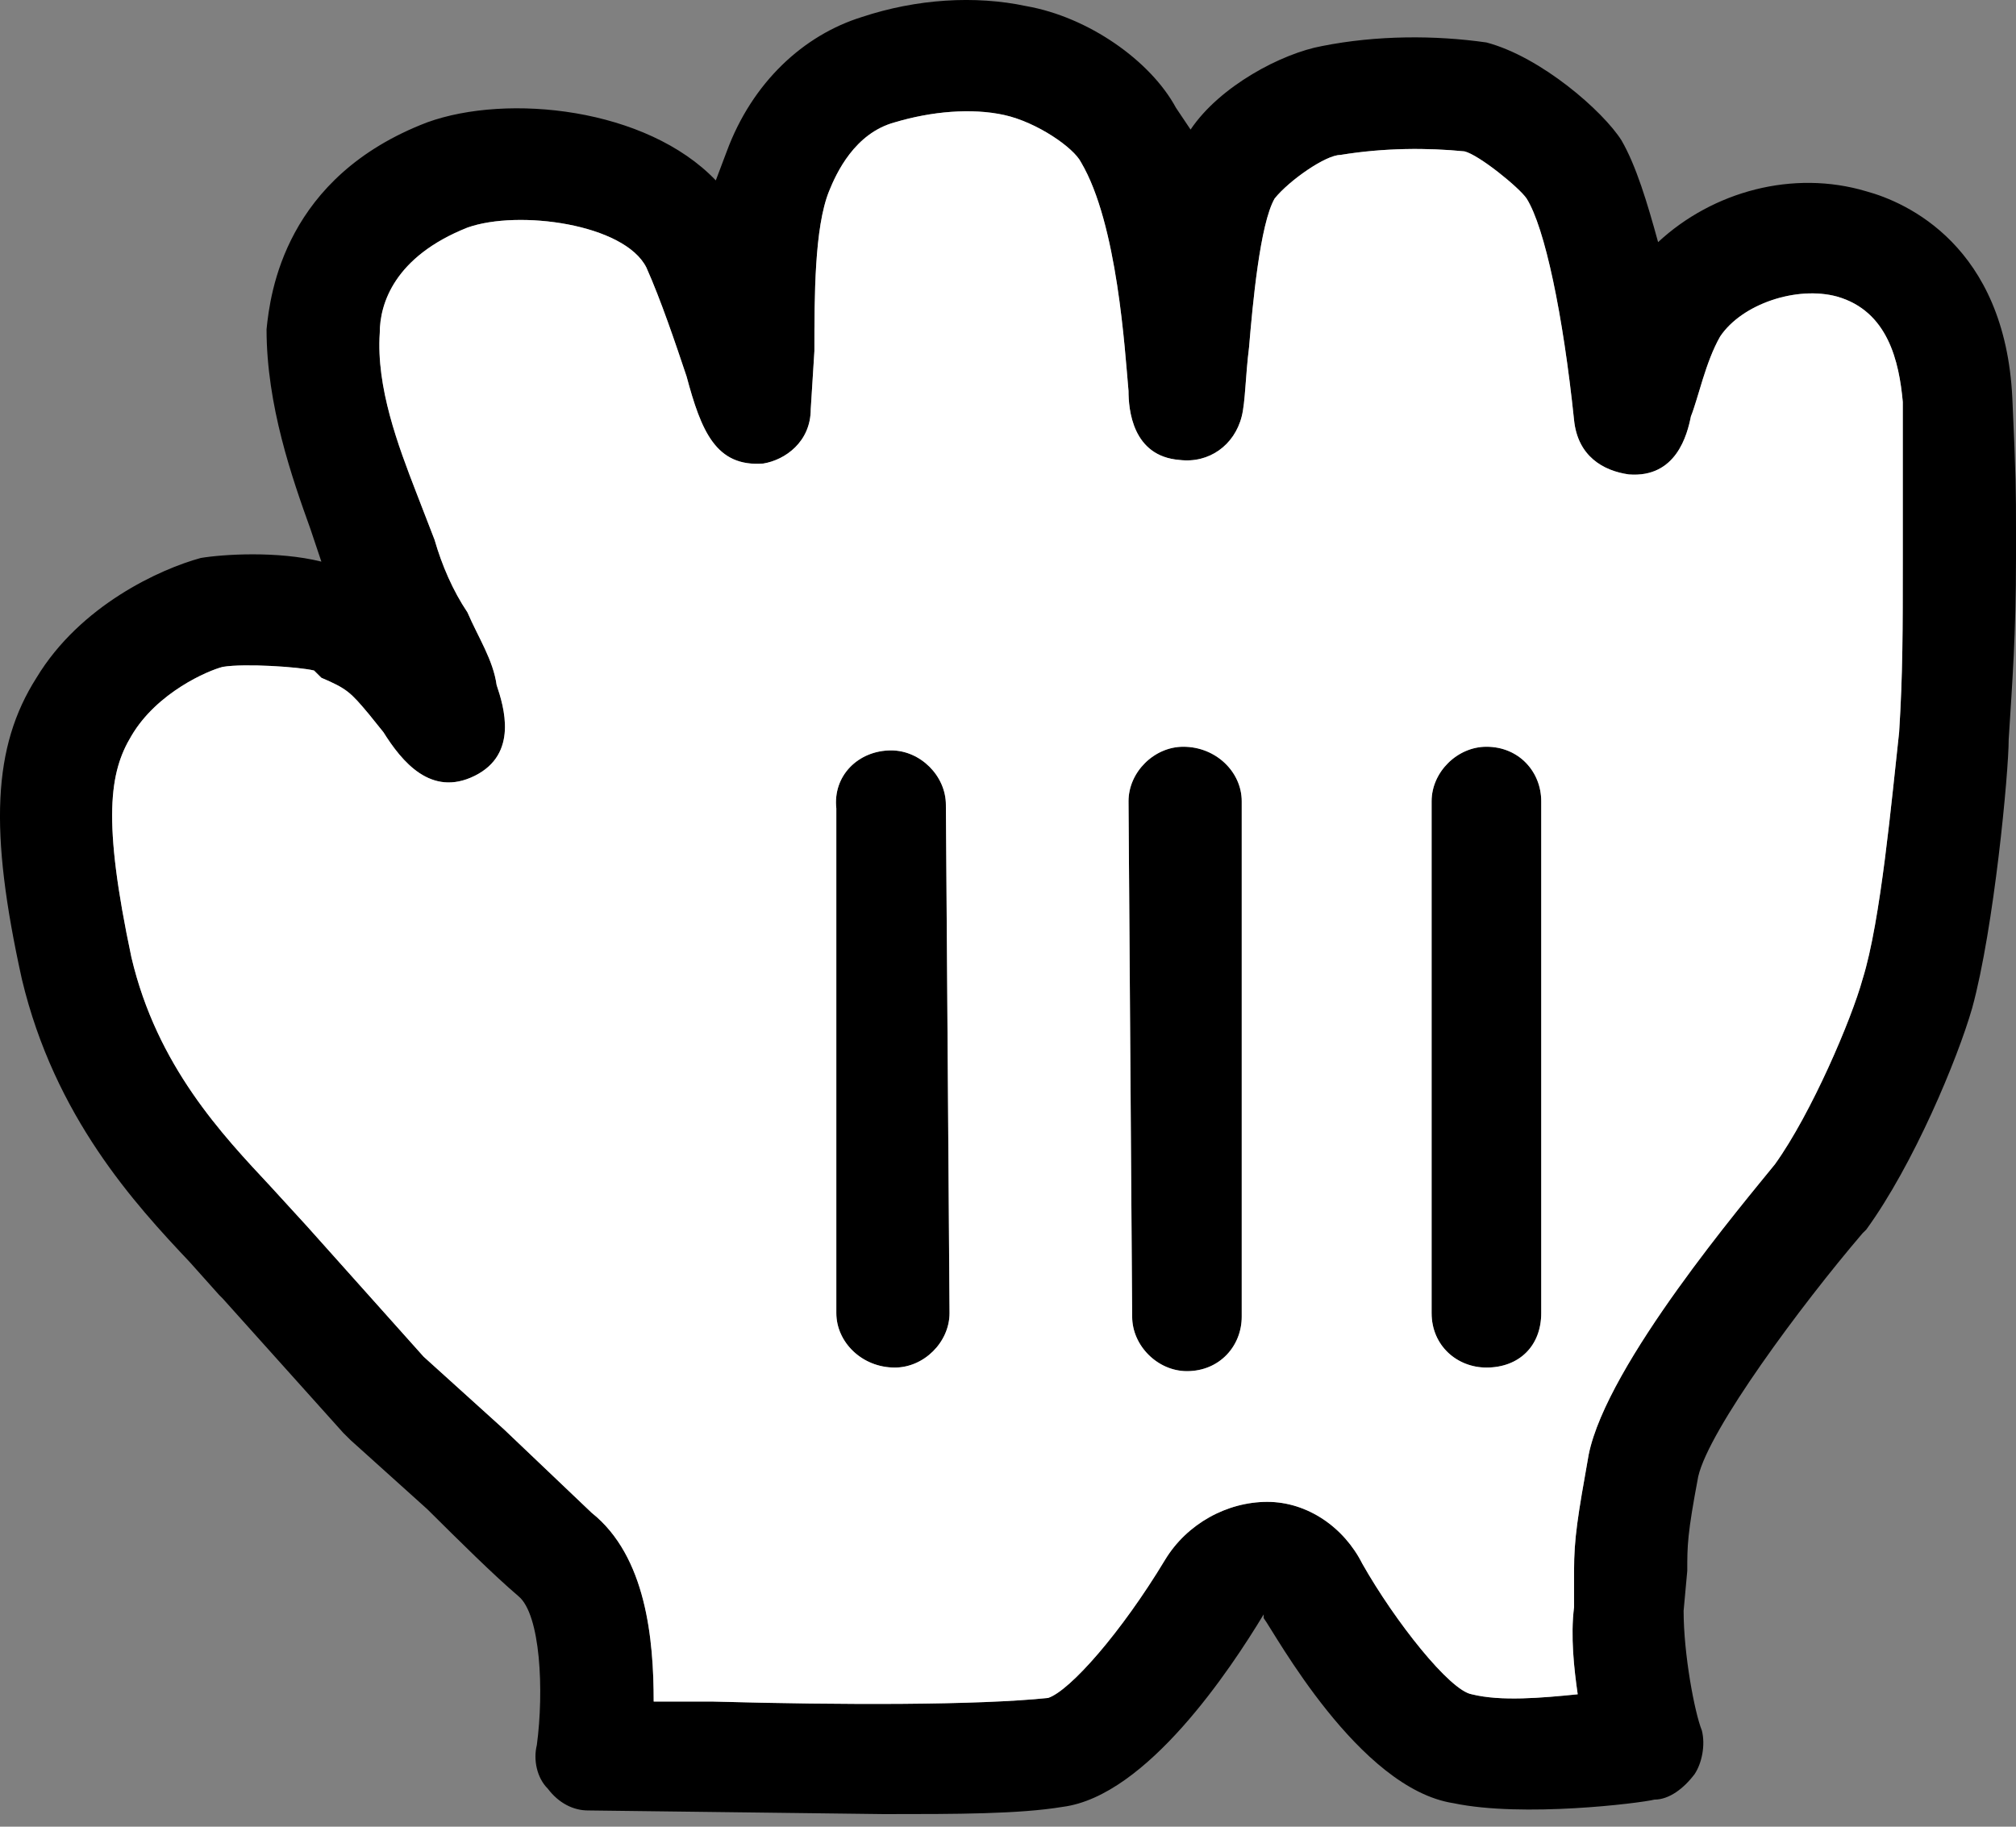
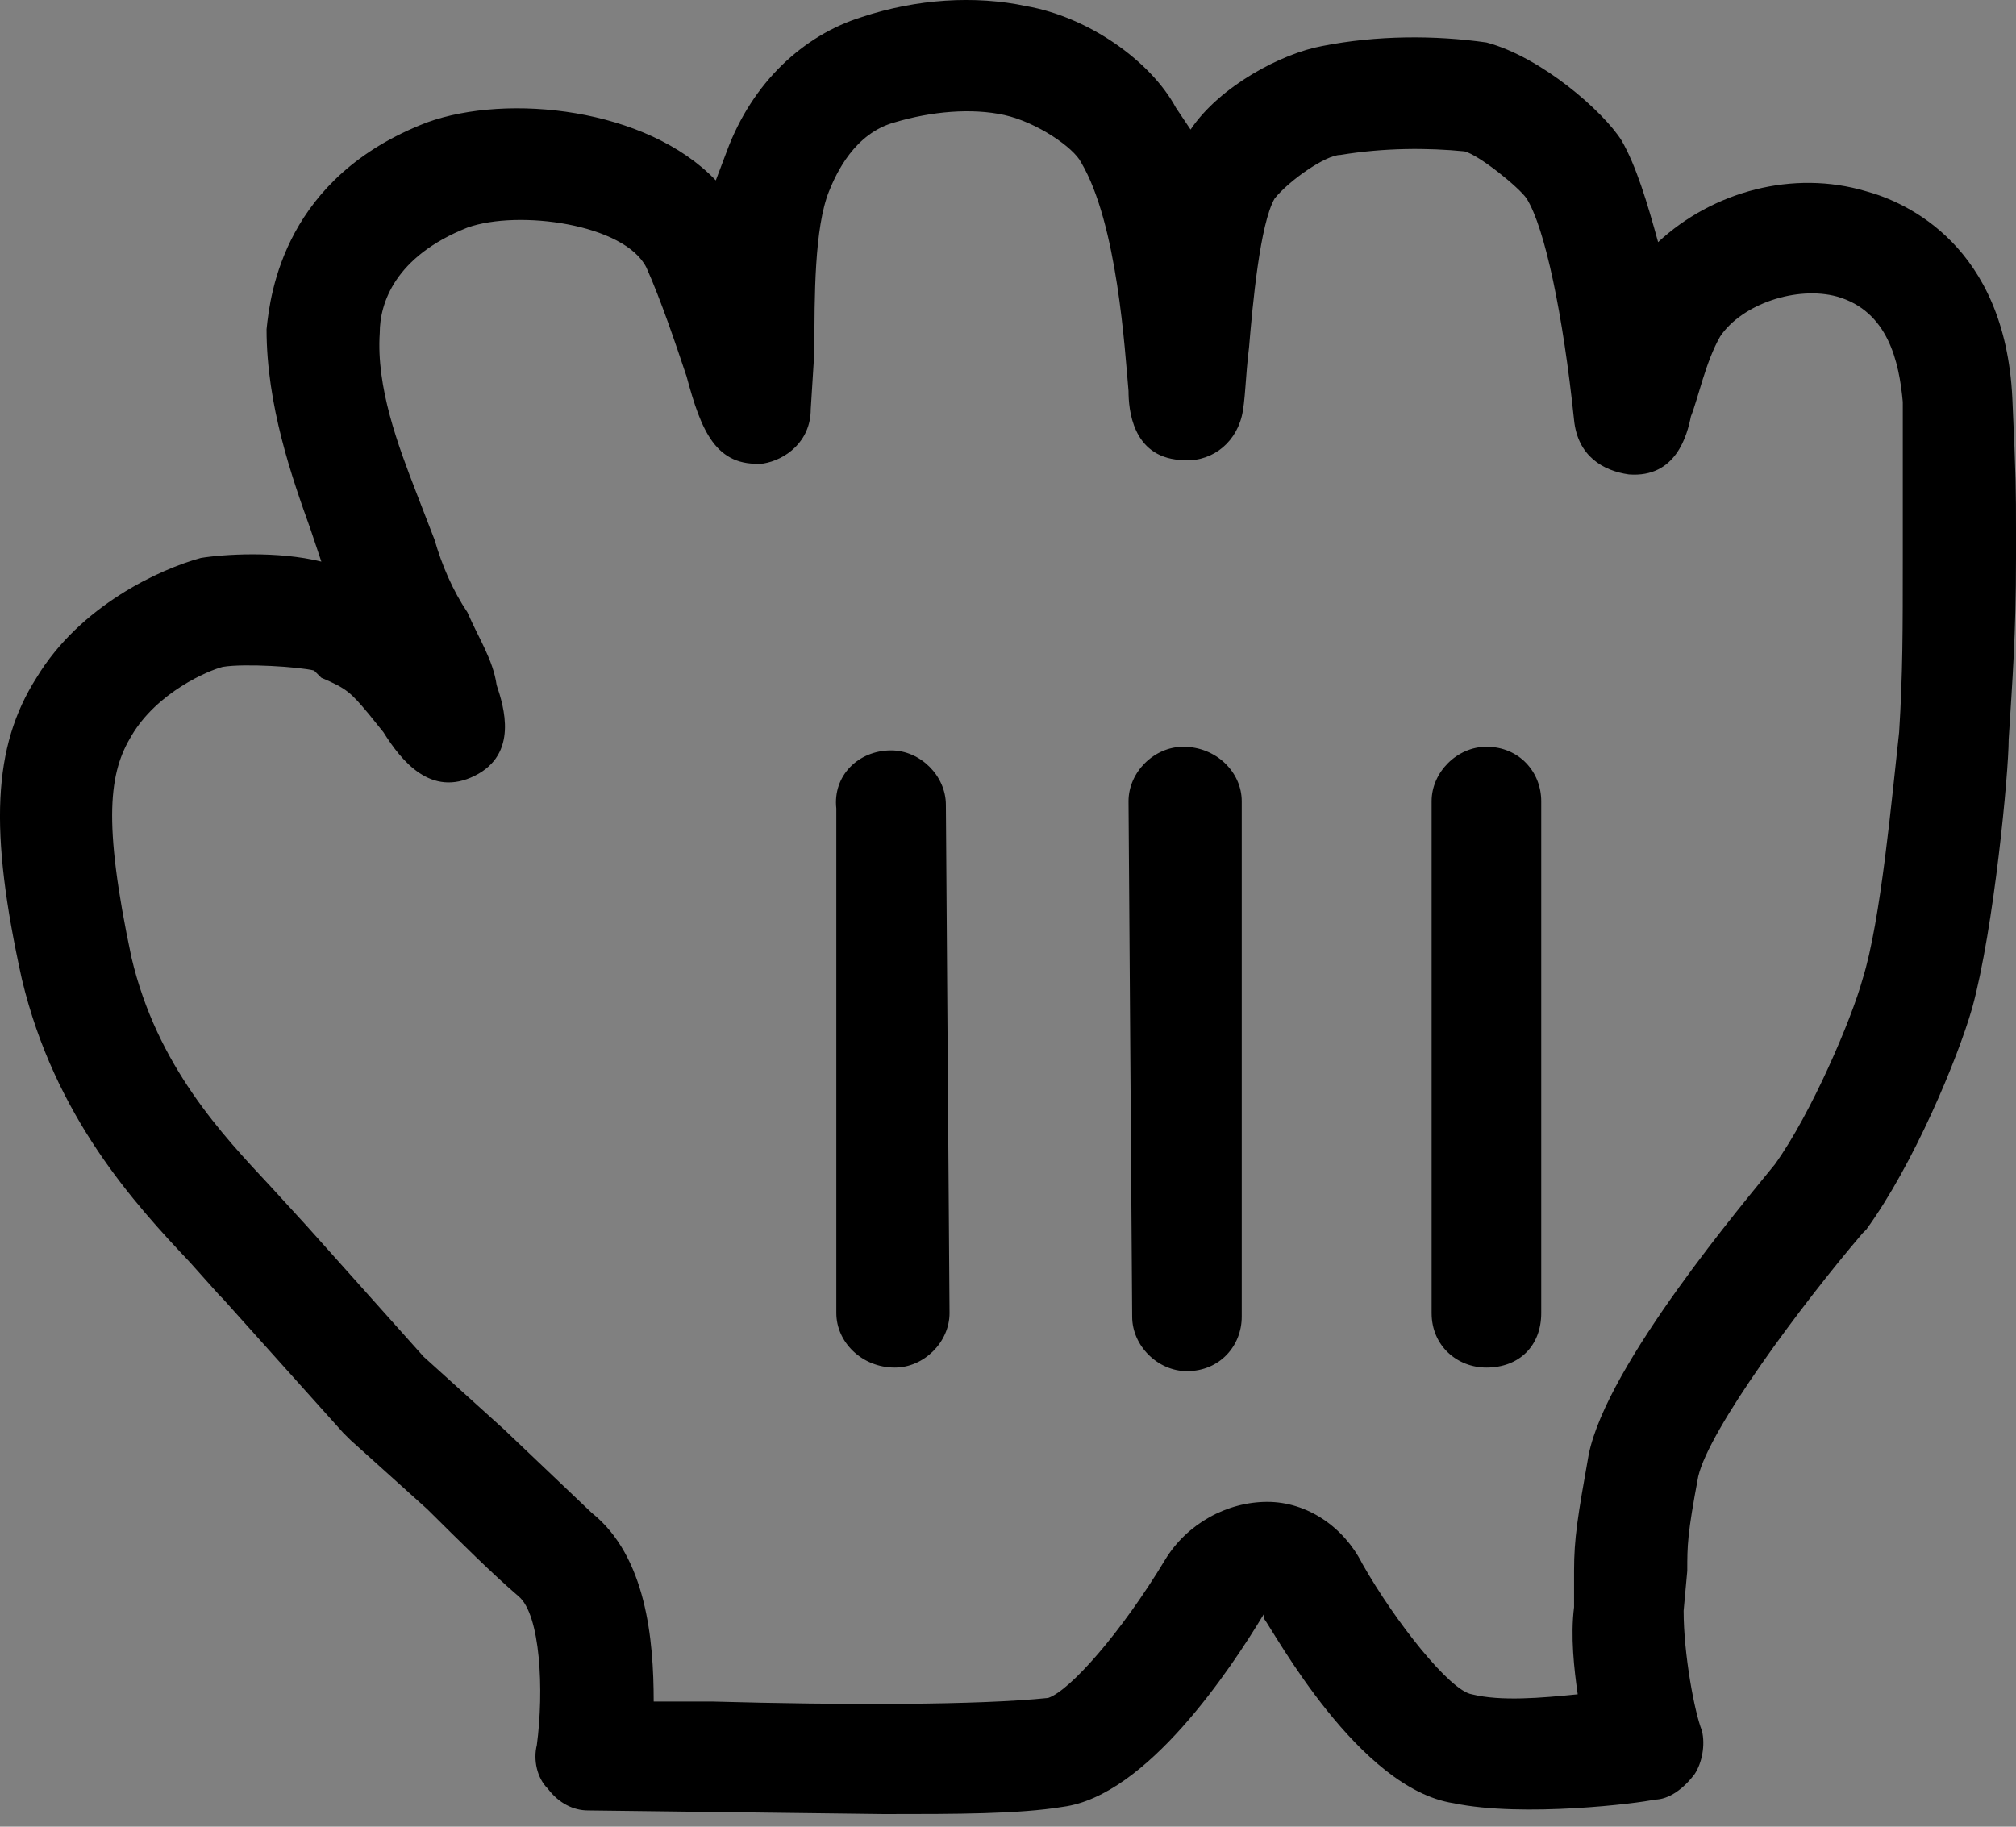
<svg xmlns="http://www.w3.org/2000/svg" width="32" height="29" viewBox="0 0 32 29" fill="none">
  <rect x="0" y="0" width="32" height="29" fill="#808080" stroke="none" />
  <path d="M14.029 28.8L9.333 28.742C9.101 28.742 8.869 28.627 8.695 28.396C8.521 28.224 8.463 27.936 8.521 27.705C8.637 26.84 8.579 25.63 8.231 25.342C7.826 24.996 7.304 24.477 6.782 23.959L5.565 22.863L5.449 22.748L3.536 20.616L3.478 20.558L3.014 20.039C2.144 19.117 0.869 17.734 0.347 15.544C-0.175 13.181 -0.117 11.855 0.579 10.76C1.275 9.607 2.55 9.031 3.188 8.858C3.536 8.8 4.405 8.743 5.101 8.916L4.927 8.397C4.637 7.59 4.231 6.437 4.231 5.227C4.289 4.651 4.521 2.806 6.782 1.942C8.057 1.481 10.26 1.711 11.362 2.864L11.536 2.403C11.941 1.308 12.753 0.558 13.681 0.27C14.55 -0.018 15.478 -0.076 16.29 0.097C17.275 0.27 18.261 0.962 18.666 1.711L18.898 2.057C19.362 1.365 20.348 0.847 20.985 0.731C21.855 0.558 22.782 0.558 23.594 0.674C24.464 0.904 25.449 1.769 25.739 2.23C25.971 2.633 26.145 3.21 26.319 3.844C27.188 3.037 28.464 2.691 29.623 3.037C30.261 3.21 31.826 3.901 31.942 6.322C32 7.59 32 7.82 32 8.397V8.858C32 10.068 31.942 10.818 31.884 11.74C31.884 12.258 31.652 14.737 31.304 16.005C31.072 16.812 30.377 18.483 29.623 19.521L29.565 19.578C28.58 20.731 27.13 22.691 26.956 23.44C26.782 24.362 26.782 24.535 26.782 24.938L26.724 25.572C26.724 26.264 26.898 27.186 27.014 27.474C27.072 27.705 27.014 27.993 26.898 28.166C26.724 28.396 26.493 28.57 26.261 28.57C26.029 28.627 24.174 28.858 23.072 28.627C21.565 28.396 20.232 25.918 20.058 25.688V25.63C19.536 26.495 18.203 28.512 16.869 28.685C16.174 28.8 15.188 28.8 14.029 28.8ZM11.304 27.013C13.391 27.071 15.536 27.071 16.637 26.956C16.985 26.84 17.797 25.918 18.492 24.765C18.84 24.189 19.478 23.843 20.116 23.843C20.753 23.843 21.333 24.247 21.623 24.823C22.145 25.745 23.014 26.84 23.362 26.898C23.826 27.013 24.464 26.956 25.043 26.898C24.985 26.495 24.927 25.976 24.985 25.515V24.938C24.985 24.42 25.043 24.074 25.217 23.094C25.507 21.653 27.71 19.059 28.174 18.483C28.753 17.676 29.391 16.178 29.565 15.544C29.855 14.621 30.029 12.662 30.145 11.624C30.203 10.702 30.203 10.011 30.203 8.858V6.38C30.145 5.746 29.971 4.939 29.159 4.708C28.522 4.535 27.652 4.823 27.304 5.342C27.072 5.746 26.956 6.322 26.84 6.61C26.782 6.898 26.609 7.59 25.855 7.532C25.449 7.475 25.043 7.244 24.985 6.668C24.811 4.996 24.522 3.613 24.232 3.152C24.116 2.979 23.478 2.46 23.246 2.403C22.666 2.345 21.971 2.345 21.275 2.46C21.043 2.46 20.463 2.864 20.232 3.152C20 3.555 19.884 4.823 19.826 5.515C19.768 5.976 19.768 6.38 19.71 6.61C19.594 7.071 19.188 7.359 18.724 7.302C17.971 7.244 17.913 6.495 17.913 6.207C17.855 5.573 17.739 3.555 17.159 2.576C17.043 2.345 16.463 1.942 15.942 1.826C15.42 1.711 14.782 1.769 14.203 1.942C13.565 2.115 13.275 2.749 13.159 3.037C12.927 3.613 12.927 4.708 12.927 5.573L12.869 6.495C12.869 7.014 12.463 7.302 12.116 7.359C11.362 7.417 11.13 6.841 10.898 5.976C10.724 5.457 10.492 4.766 10.26 4.247C9.913 3.555 8.231 3.325 7.42 3.613C6.26 4.074 6.028 4.823 6.028 5.285C5.97 6.149 6.318 7.071 6.608 7.82L6.898 8.57C7.014 8.973 7.188 9.377 7.42 9.722C7.594 10.126 7.826 10.472 7.883 10.875C7.999 11.221 8.231 11.97 7.536 12.316C6.84 12.662 6.376 12.086 6.086 11.624L5.854 11.336C5.565 10.991 5.507 10.933 5.101 10.76L4.985 10.645C4.753 10.587 3.883 10.529 3.536 10.587C3.304 10.645 2.492 10.991 2.086 11.682C1.738 12.258 1.622 13.008 2.086 15.198C2.492 16.927 3.536 18.022 4.289 18.829L4.869 19.463L6.724 21.538L7.999 22.691L9.391 24.016C10.26 24.708 10.376 26.034 10.376 27.013H11.304ZM18.84 21.768C19.362 21.768 19.71 21.365 19.71 20.904V12.72C19.71 12.258 19.304 11.855 18.782 11.855C18.319 11.855 17.913 12.258 17.913 12.72L17.971 20.904C17.971 21.365 18.377 21.768 18.84 21.768ZM23.594 21.711C24.116 21.711 24.464 21.365 24.464 20.846V12.72C24.464 12.258 24.116 11.855 23.594 11.855C23.13 11.855 22.724 12.258 22.724 12.72V20.846C22.724 21.365 23.13 21.711 23.594 21.711ZM14.203 21.711C14.666 21.711 15.072 21.307 15.072 20.846L15.014 12.777C15.014 12.316 14.608 11.913 14.145 11.913C13.623 11.913 13.217 12.316 13.275 12.835V20.846C13.275 21.307 13.681 21.711 14.203 21.711Z" fill="black" />
-   <path fill-rule="evenodd" clip-rule="evenodd" d="M11.304 27.013C13.391 27.071 15.536 27.071 16.637 26.956C16.985 26.84 17.797 25.918 18.492 24.765C18.84 24.189 19.478 23.843 20.116 23.843C20.753 23.843 21.333 24.247 21.623 24.823C22.145 25.745 23.014 26.84 23.362 26.898C23.826 27.013 24.464 26.956 25.043 26.898C24.985 26.495 24.927 25.976 24.985 25.515V24.938C24.985 24.42 25.043 24.074 25.217 23.094C25.507 21.653 27.71 19.059 28.174 18.483C28.753 17.676 29.391 16.178 29.565 15.544C29.855 14.621 30.029 12.662 30.145 11.624C30.203 10.702 30.203 10.011 30.203 8.858V6.38C30.145 5.746 29.971 4.939 29.159 4.708C28.522 4.535 27.652 4.823 27.304 5.342C27.072 5.746 26.956 6.322 26.84 6.61C26.782 6.898 26.609 7.59 25.855 7.532C25.449 7.475 25.043 7.244 24.985 6.668C24.811 4.996 24.522 3.613 24.232 3.152C24.116 2.979 23.478 2.46 23.246 2.403C22.666 2.345 21.971 2.345 21.275 2.46C21.043 2.46 20.463 2.864 20.232 3.152C20 3.555 19.884 4.823 19.826 5.515C19.768 5.976 19.768 6.38 19.71 6.61C19.594 7.071 19.188 7.359 18.724 7.302C17.971 7.244 17.913 6.495 17.913 6.207C17.855 5.573 17.739 3.555 17.159 2.576C17.043 2.345 16.463 1.942 15.942 1.826C15.42 1.711 14.782 1.769 14.203 1.942C13.565 2.115 13.275 2.749 13.159 3.037C12.927 3.613 12.927 4.708 12.927 5.573L12.869 6.495C12.869 7.014 12.463 7.302 12.116 7.359C11.362 7.417 11.13 6.841 10.898 5.976C10.724 5.457 10.492 4.766 10.26 4.247C9.913 3.555 8.231 3.325 7.42 3.613C6.26 4.074 6.028 4.823 6.028 5.285C5.97 6.149 6.318 7.071 6.608 7.82L6.898 8.57C7.014 8.973 7.188 9.377 7.42 9.722C7.594 10.126 7.826 10.472 7.883 10.875C7.999 11.221 8.231 11.97 7.536 12.316C6.84 12.662 6.376 12.086 6.086 11.624L5.854 11.336C5.565 10.991 5.507 10.933 5.101 10.76L4.985 10.645C4.753 10.587 3.883 10.529 3.536 10.587C3.304 10.645 2.492 10.991 2.086 11.682C1.738 12.258 1.622 13.008 2.086 15.198C2.492 16.927 3.536 18.022 4.289 18.829L4.869 19.463L6.724 21.538L7.999 22.691L9.391 24.016C10.26 24.708 10.376 26.034 10.376 27.013H11.304ZM19.71 20.904C19.71 21.365 19.362 21.768 18.84 21.768C18.377 21.768 17.971 21.365 17.971 20.904L17.913 12.72C17.913 12.258 18.319 11.855 18.782 11.855C19.304 11.855 19.71 12.258 19.71 12.72V20.904ZM24.464 20.846C24.464 21.365 24.116 21.711 23.594 21.711C23.13 21.711 22.724 21.365 22.724 20.846V12.72C22.724 12.258 23.13 11.855 23.594 11.855C24.116 11.855 24.464 12.258 24.464 12.72V20.846ZM15.072 20.846C15.072 21.307 14.666 21.711 14.203 21.711C13.681 21.711 13.275 21.307 13.275 20.846V12.835C13.217 12.316 13.623 11.913 14.145 11.913C14.608 11.913 15.014 12.316 15.014 12.777L15.072 20.846Z" fill="white" />
</svg>